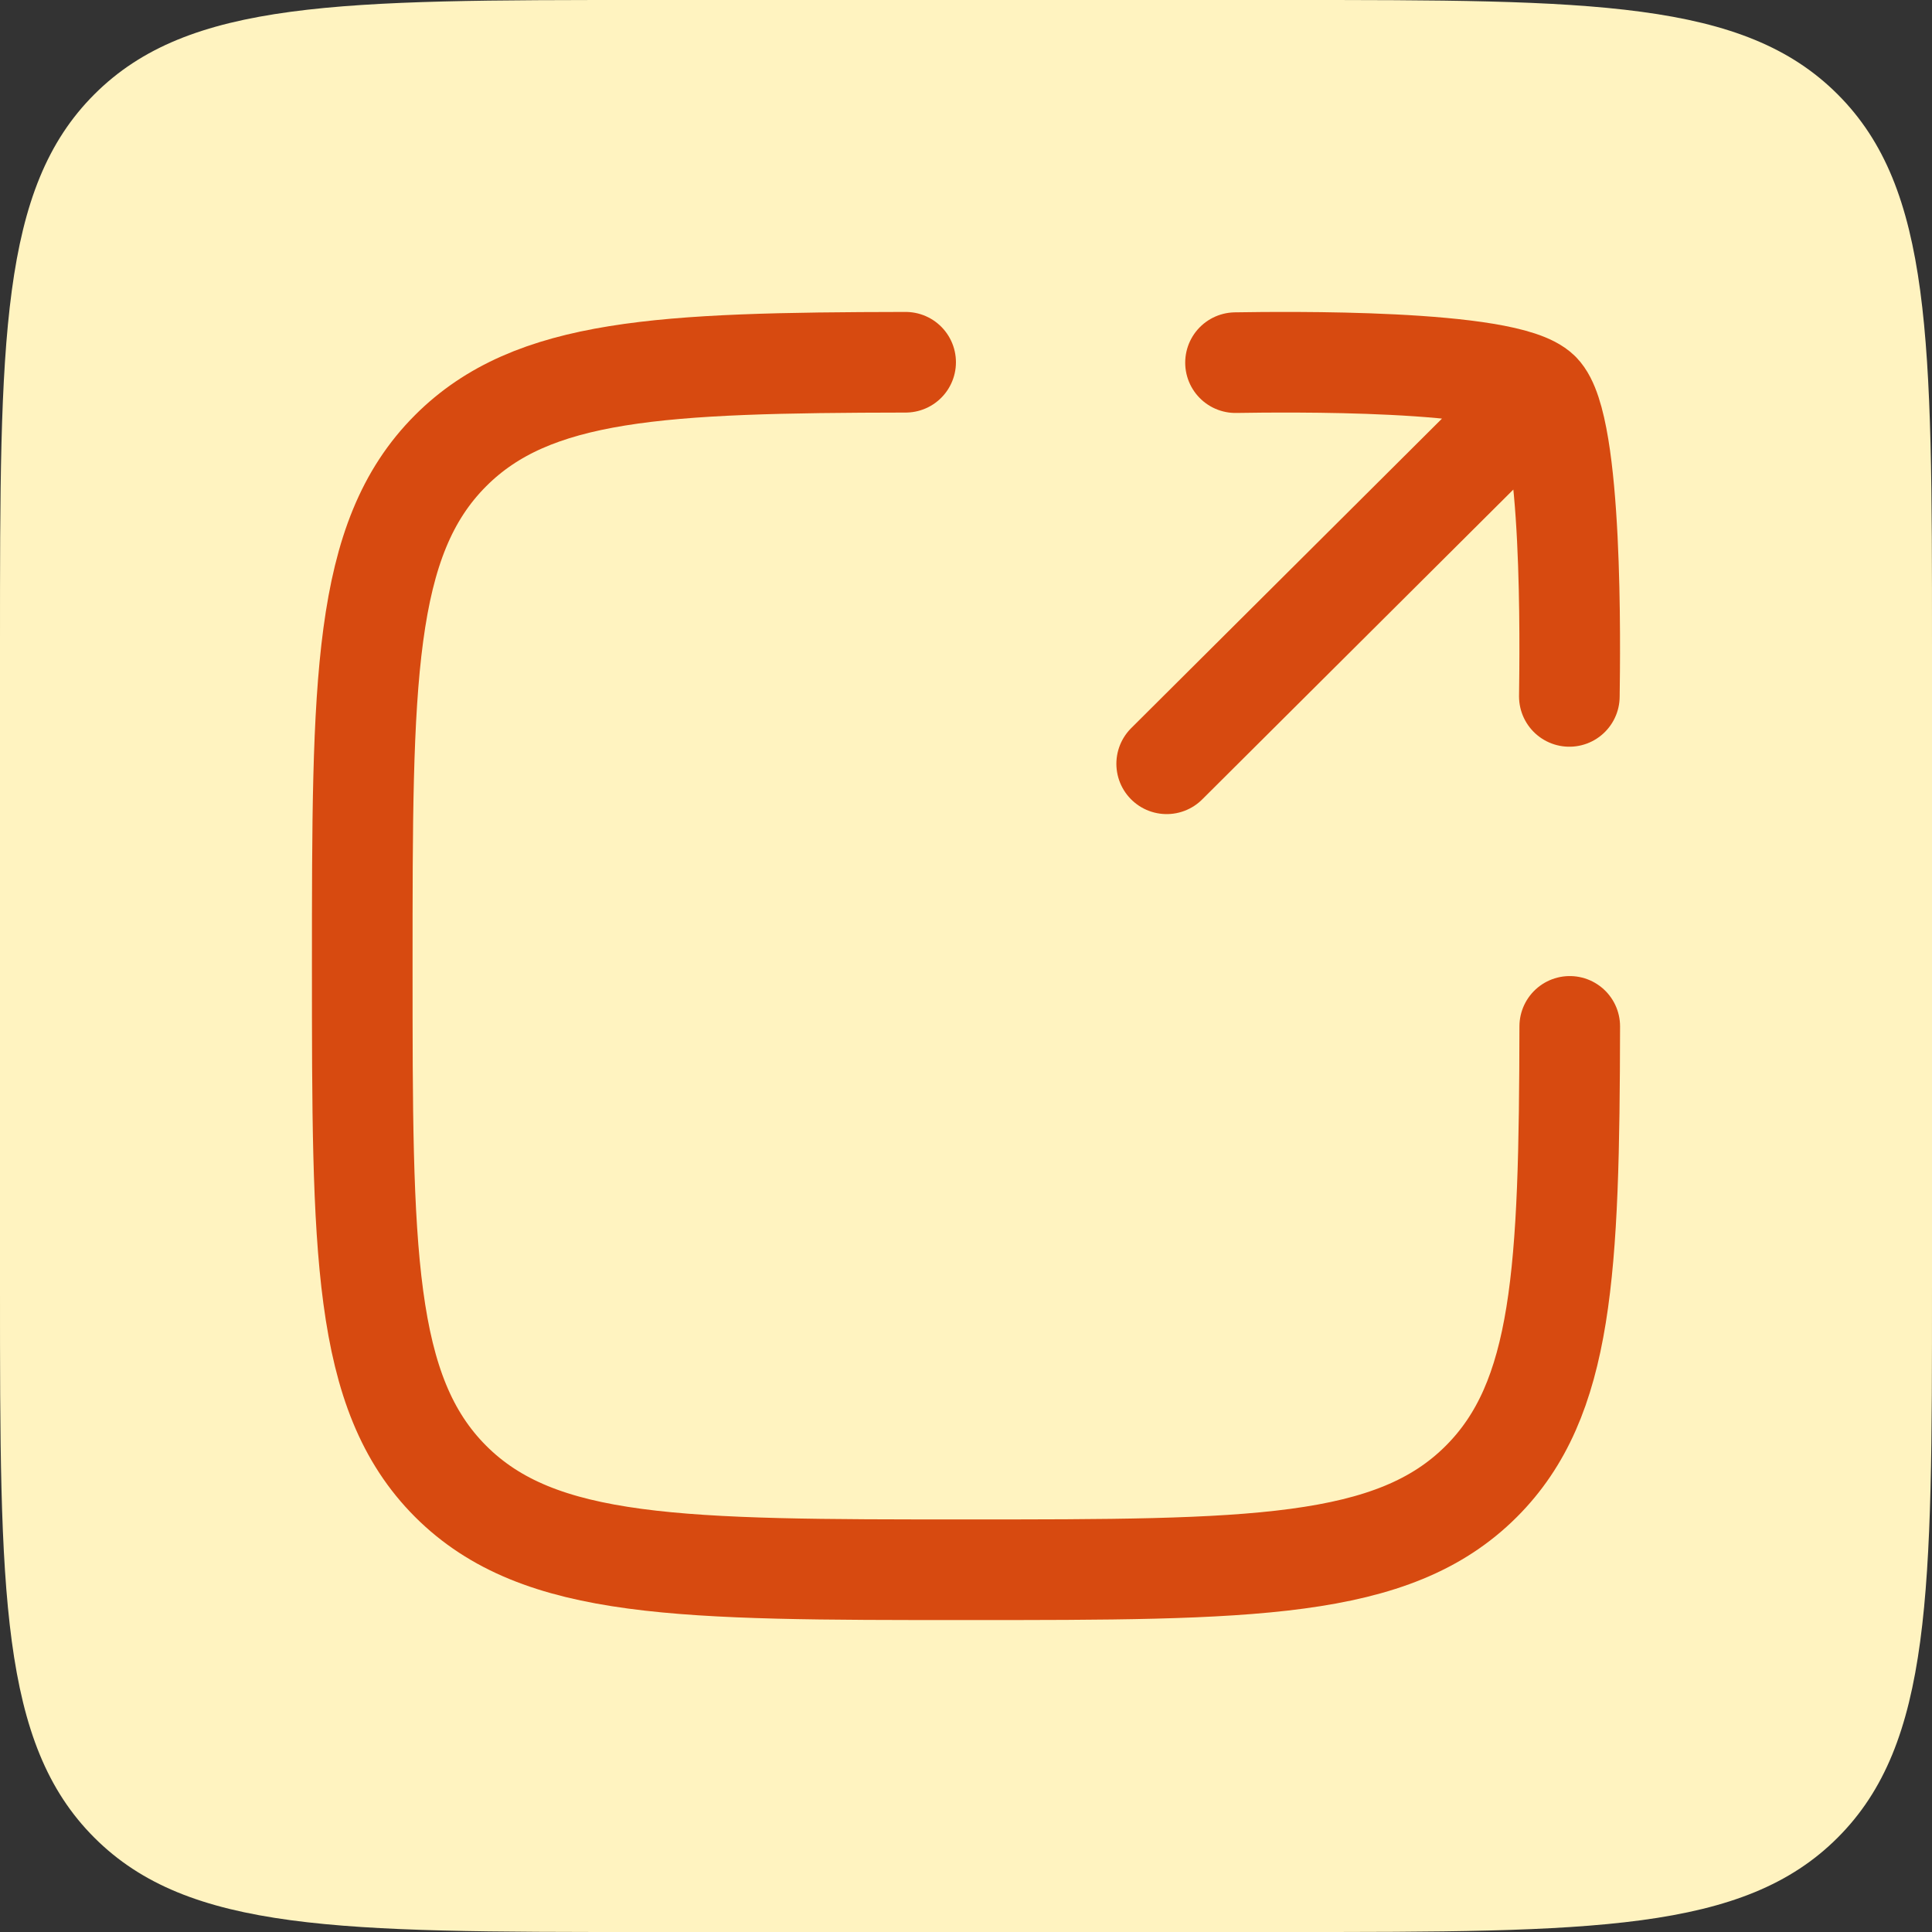
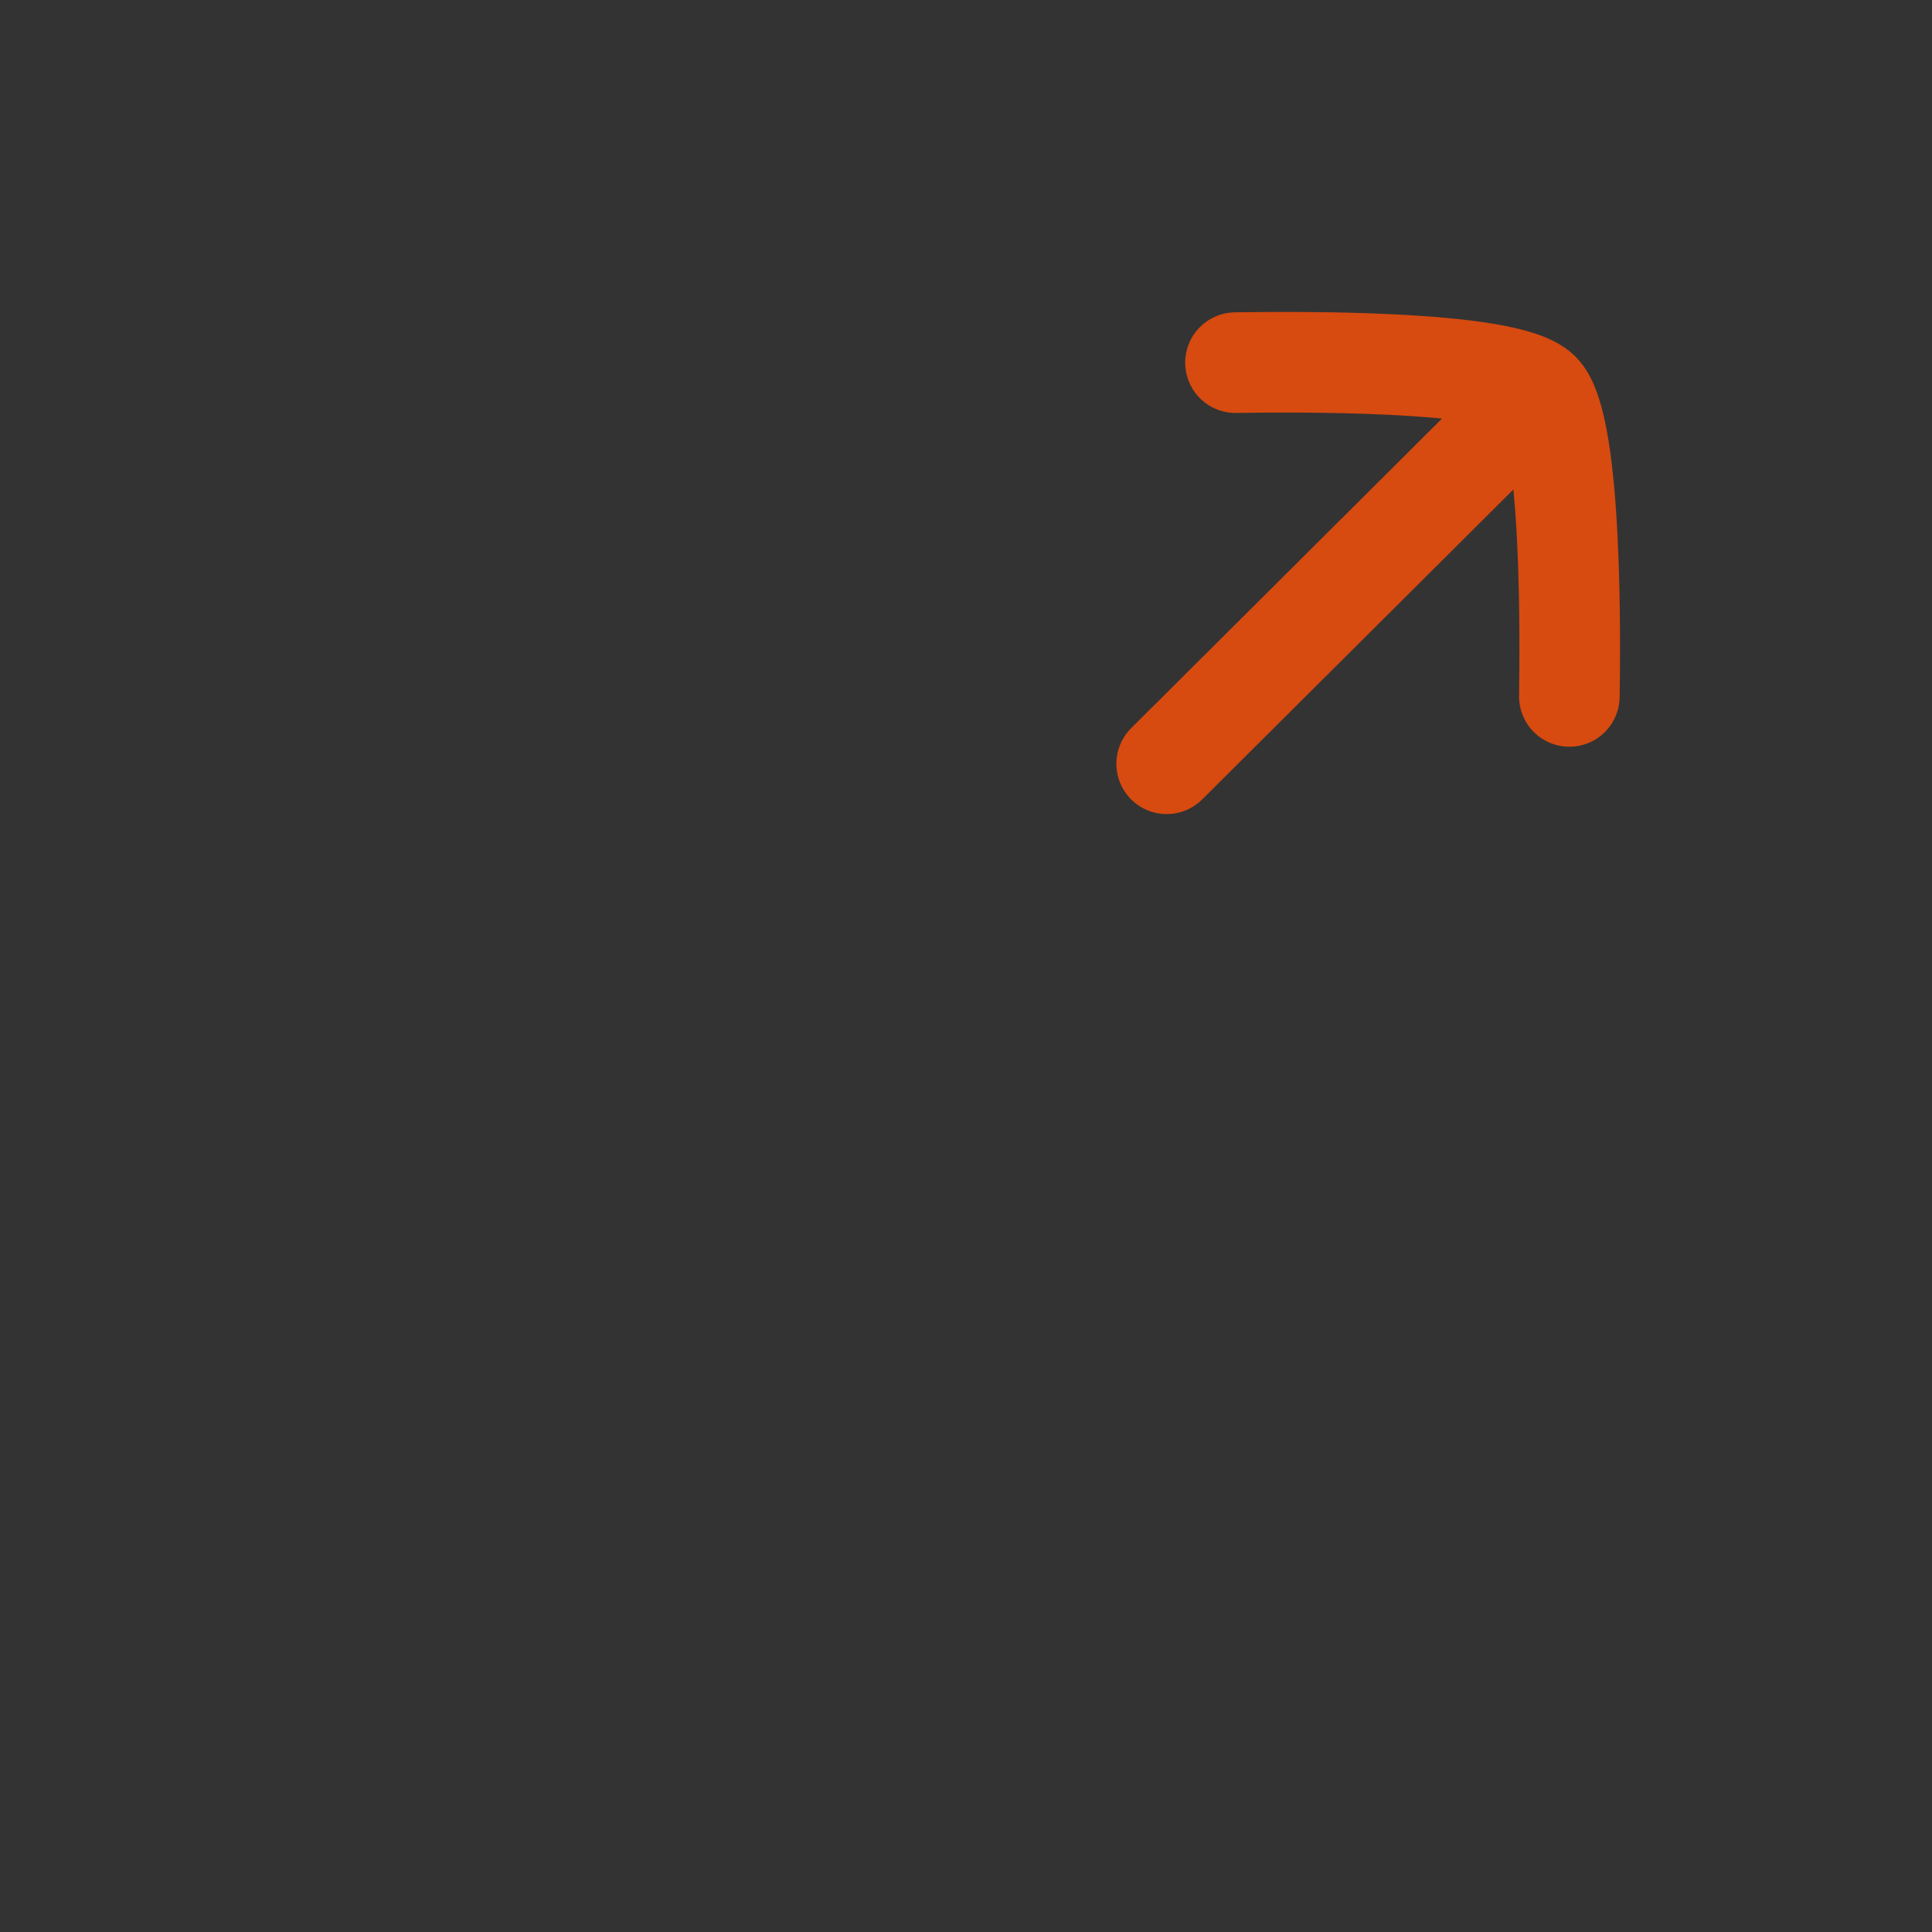
<svg xmlns="http://www.w3.org/2000/svg" width="24" height="24" viewBox="0 0 24 24" fill="none">
  <rect x="0" y="0" width="24" height="24" fill="#333333" stroke="none" />
-   <path d="M0 8C0 4.229 0 2.343 1.172 1.172C2.343 0 4.229 0 8 0H16C19.771 0 21.657 0 22.828 1.172C24 2.343 24 4.229 24 8V16C24 19.771 24 21.657 22.828 22.828C21.657 24 19.771 24 16 24H8C4.229 24 2.343 24 1.172 22.828C0 21.657 0 19.771 0 16V8Z" fill="#FFF3C0" />
-   <path d="M4.5 12C4.5 8.464 4.5 6.697 5.598 5.598C6.697 4.5 8.464 4.5 12 4.5C15.536 4.5 17.303 4.5 18.402 5.598C19.5 6.697 19.5 8.464 19.5 12C19.5 15.536 19.5 17.303 18.402 18.402C17.303 19.5 15.536 19.5 12 19.5C8.464 19.5 6.697 19.5 5.598 18.402C4.5 17.303 4.5 15.536 4.5 12Z" fill="#FFF3C0" />
-   <path d="M11.25 4.5C8.209 4.505 6.616 4.58 5.598 5.598C4.5 6.696 4.5 8.464 4.5 12C4.5 15.535 4.5 17.303 5.598 18.402C6.697 19.5 8.465 19.5 12 19.5C15.536 19.5 17.304 19.5 18.402 18.402C19.42 17.384 19.494 15.791 19.5 12.75" stroke="#D74A10" stroke-width="1.25" stroke-linecap="round" stroke-linejoin="round" />
  <path d="M19.129 4.871L14.493 9.488M19.129 4.871C18.716 4.458 15.936 4.496 15.348 4.505M19.129 4.871C19.542 5.283 19.503 8.063 19.495 8.651" stroke="#D74A10" stroke-width="1.25" stroke-linecap="round" stroke-linejoin="round" />
</svg>